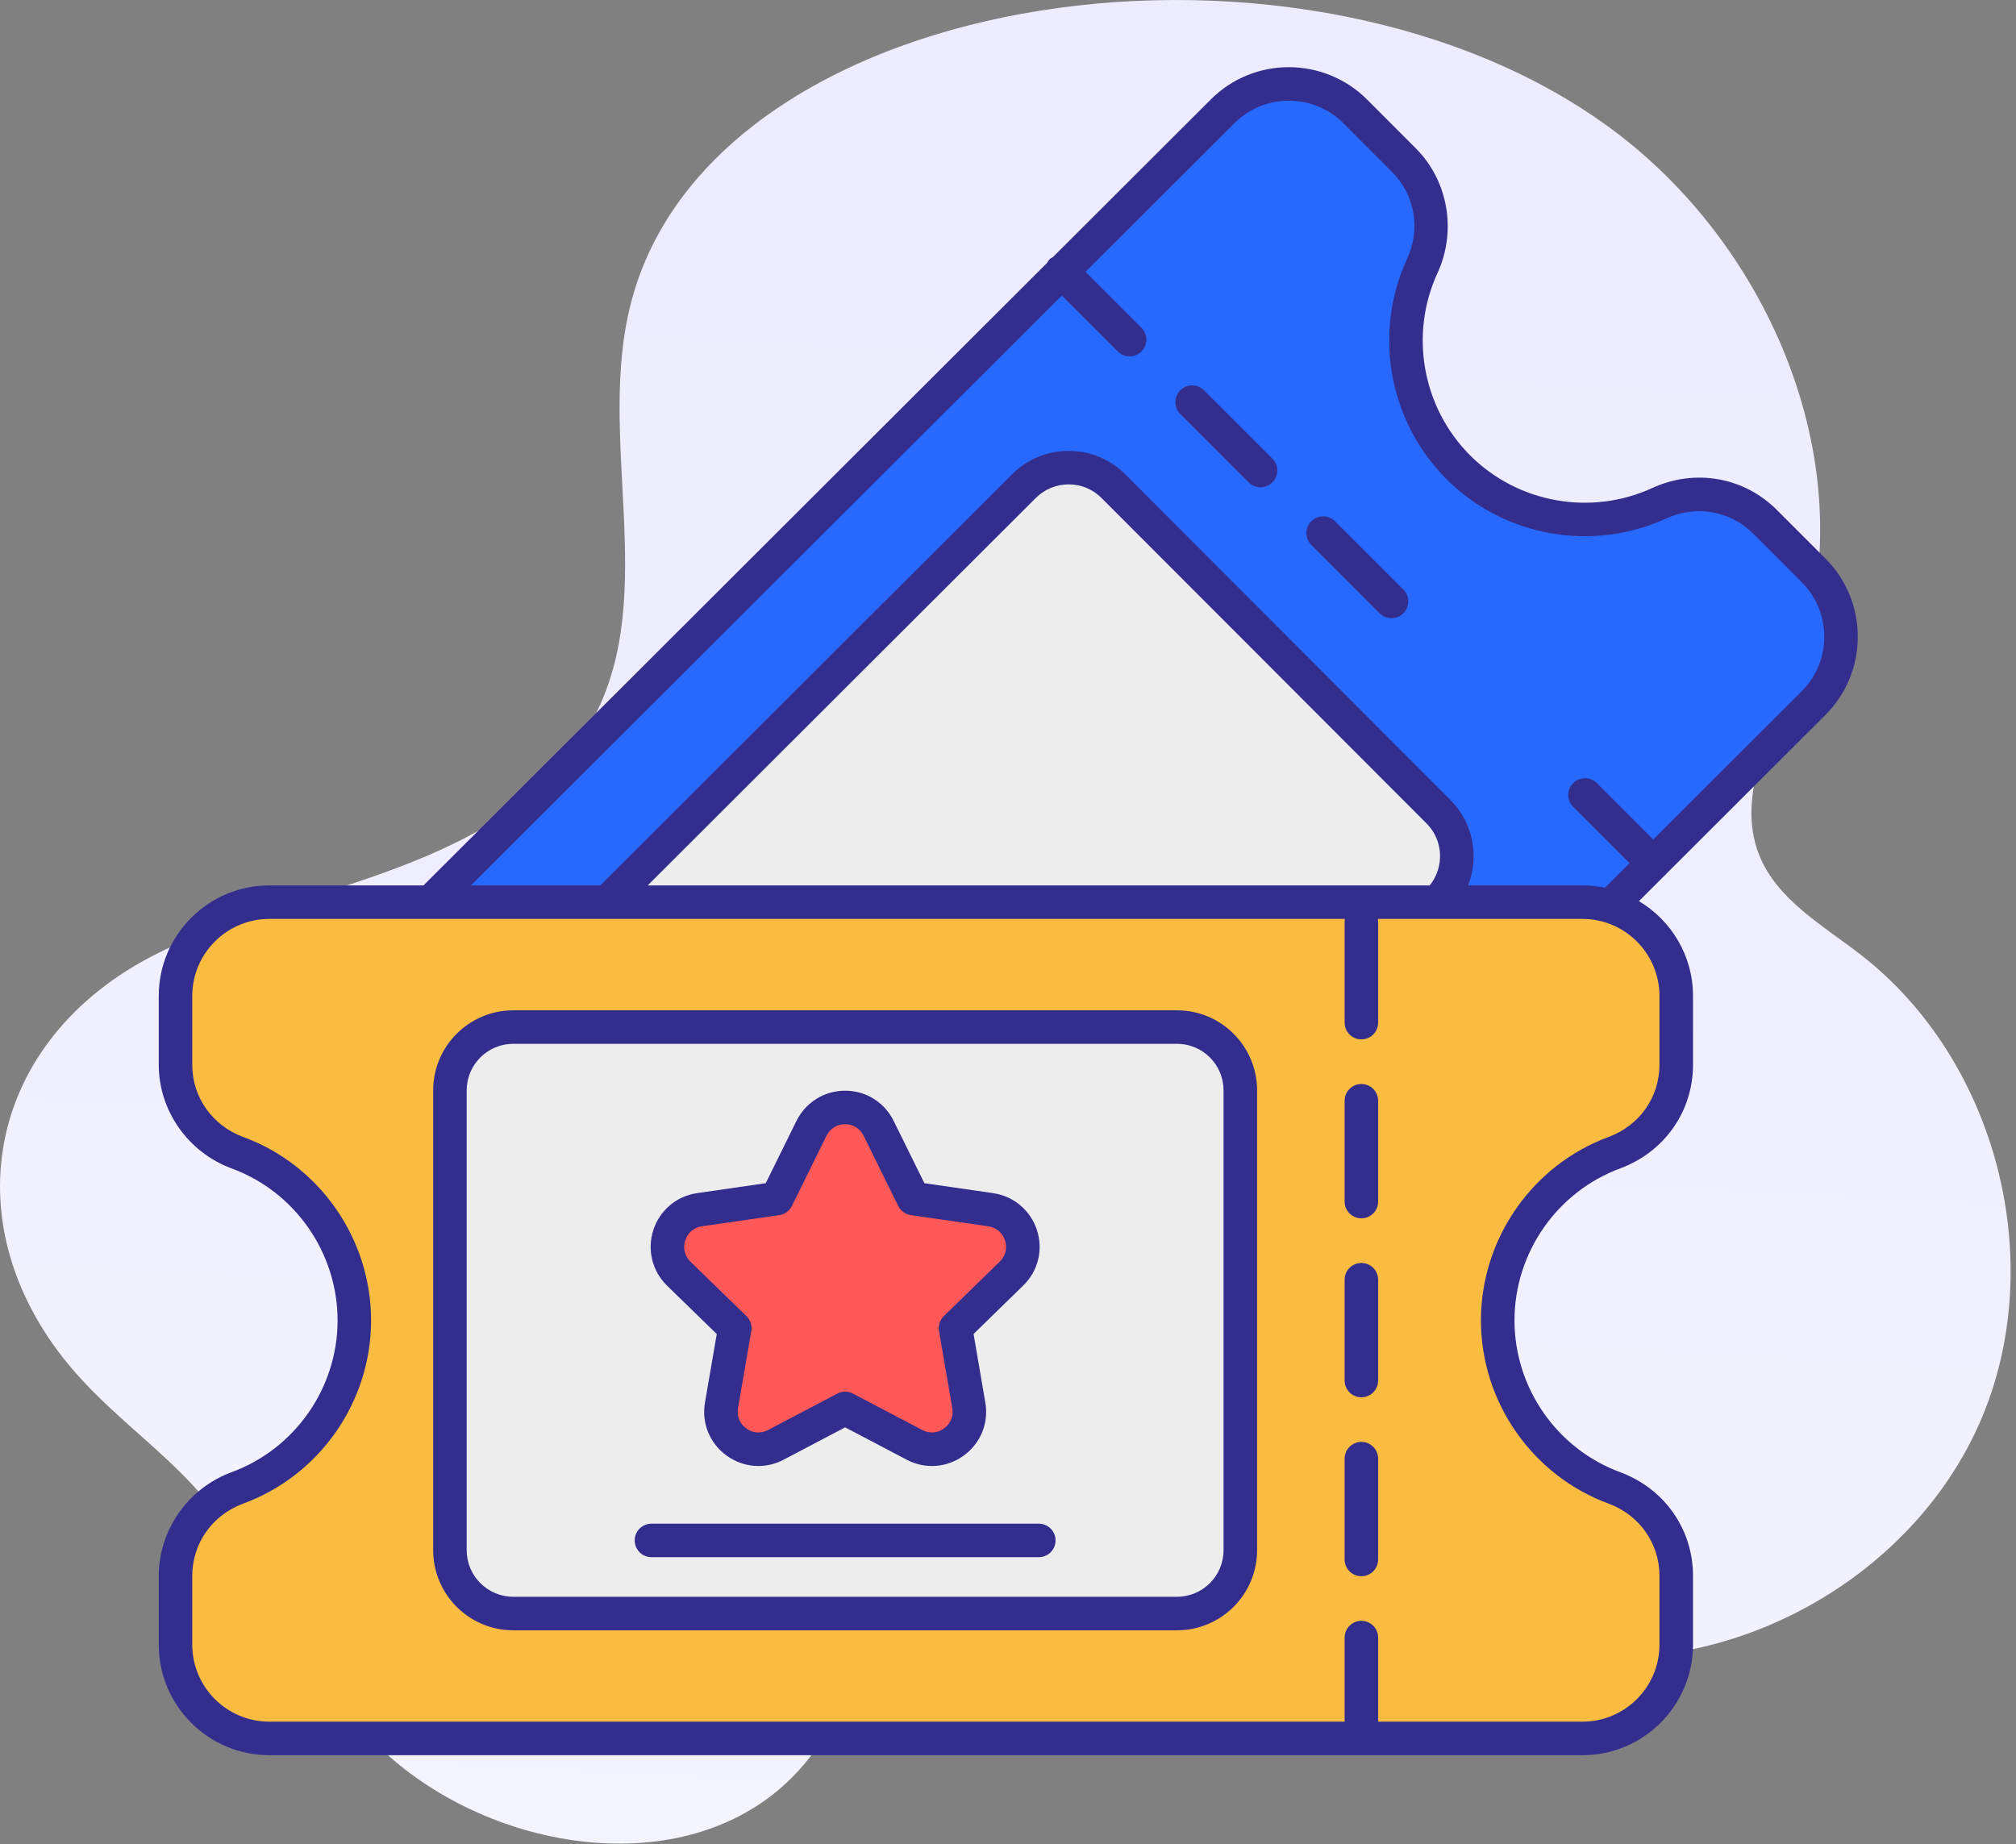
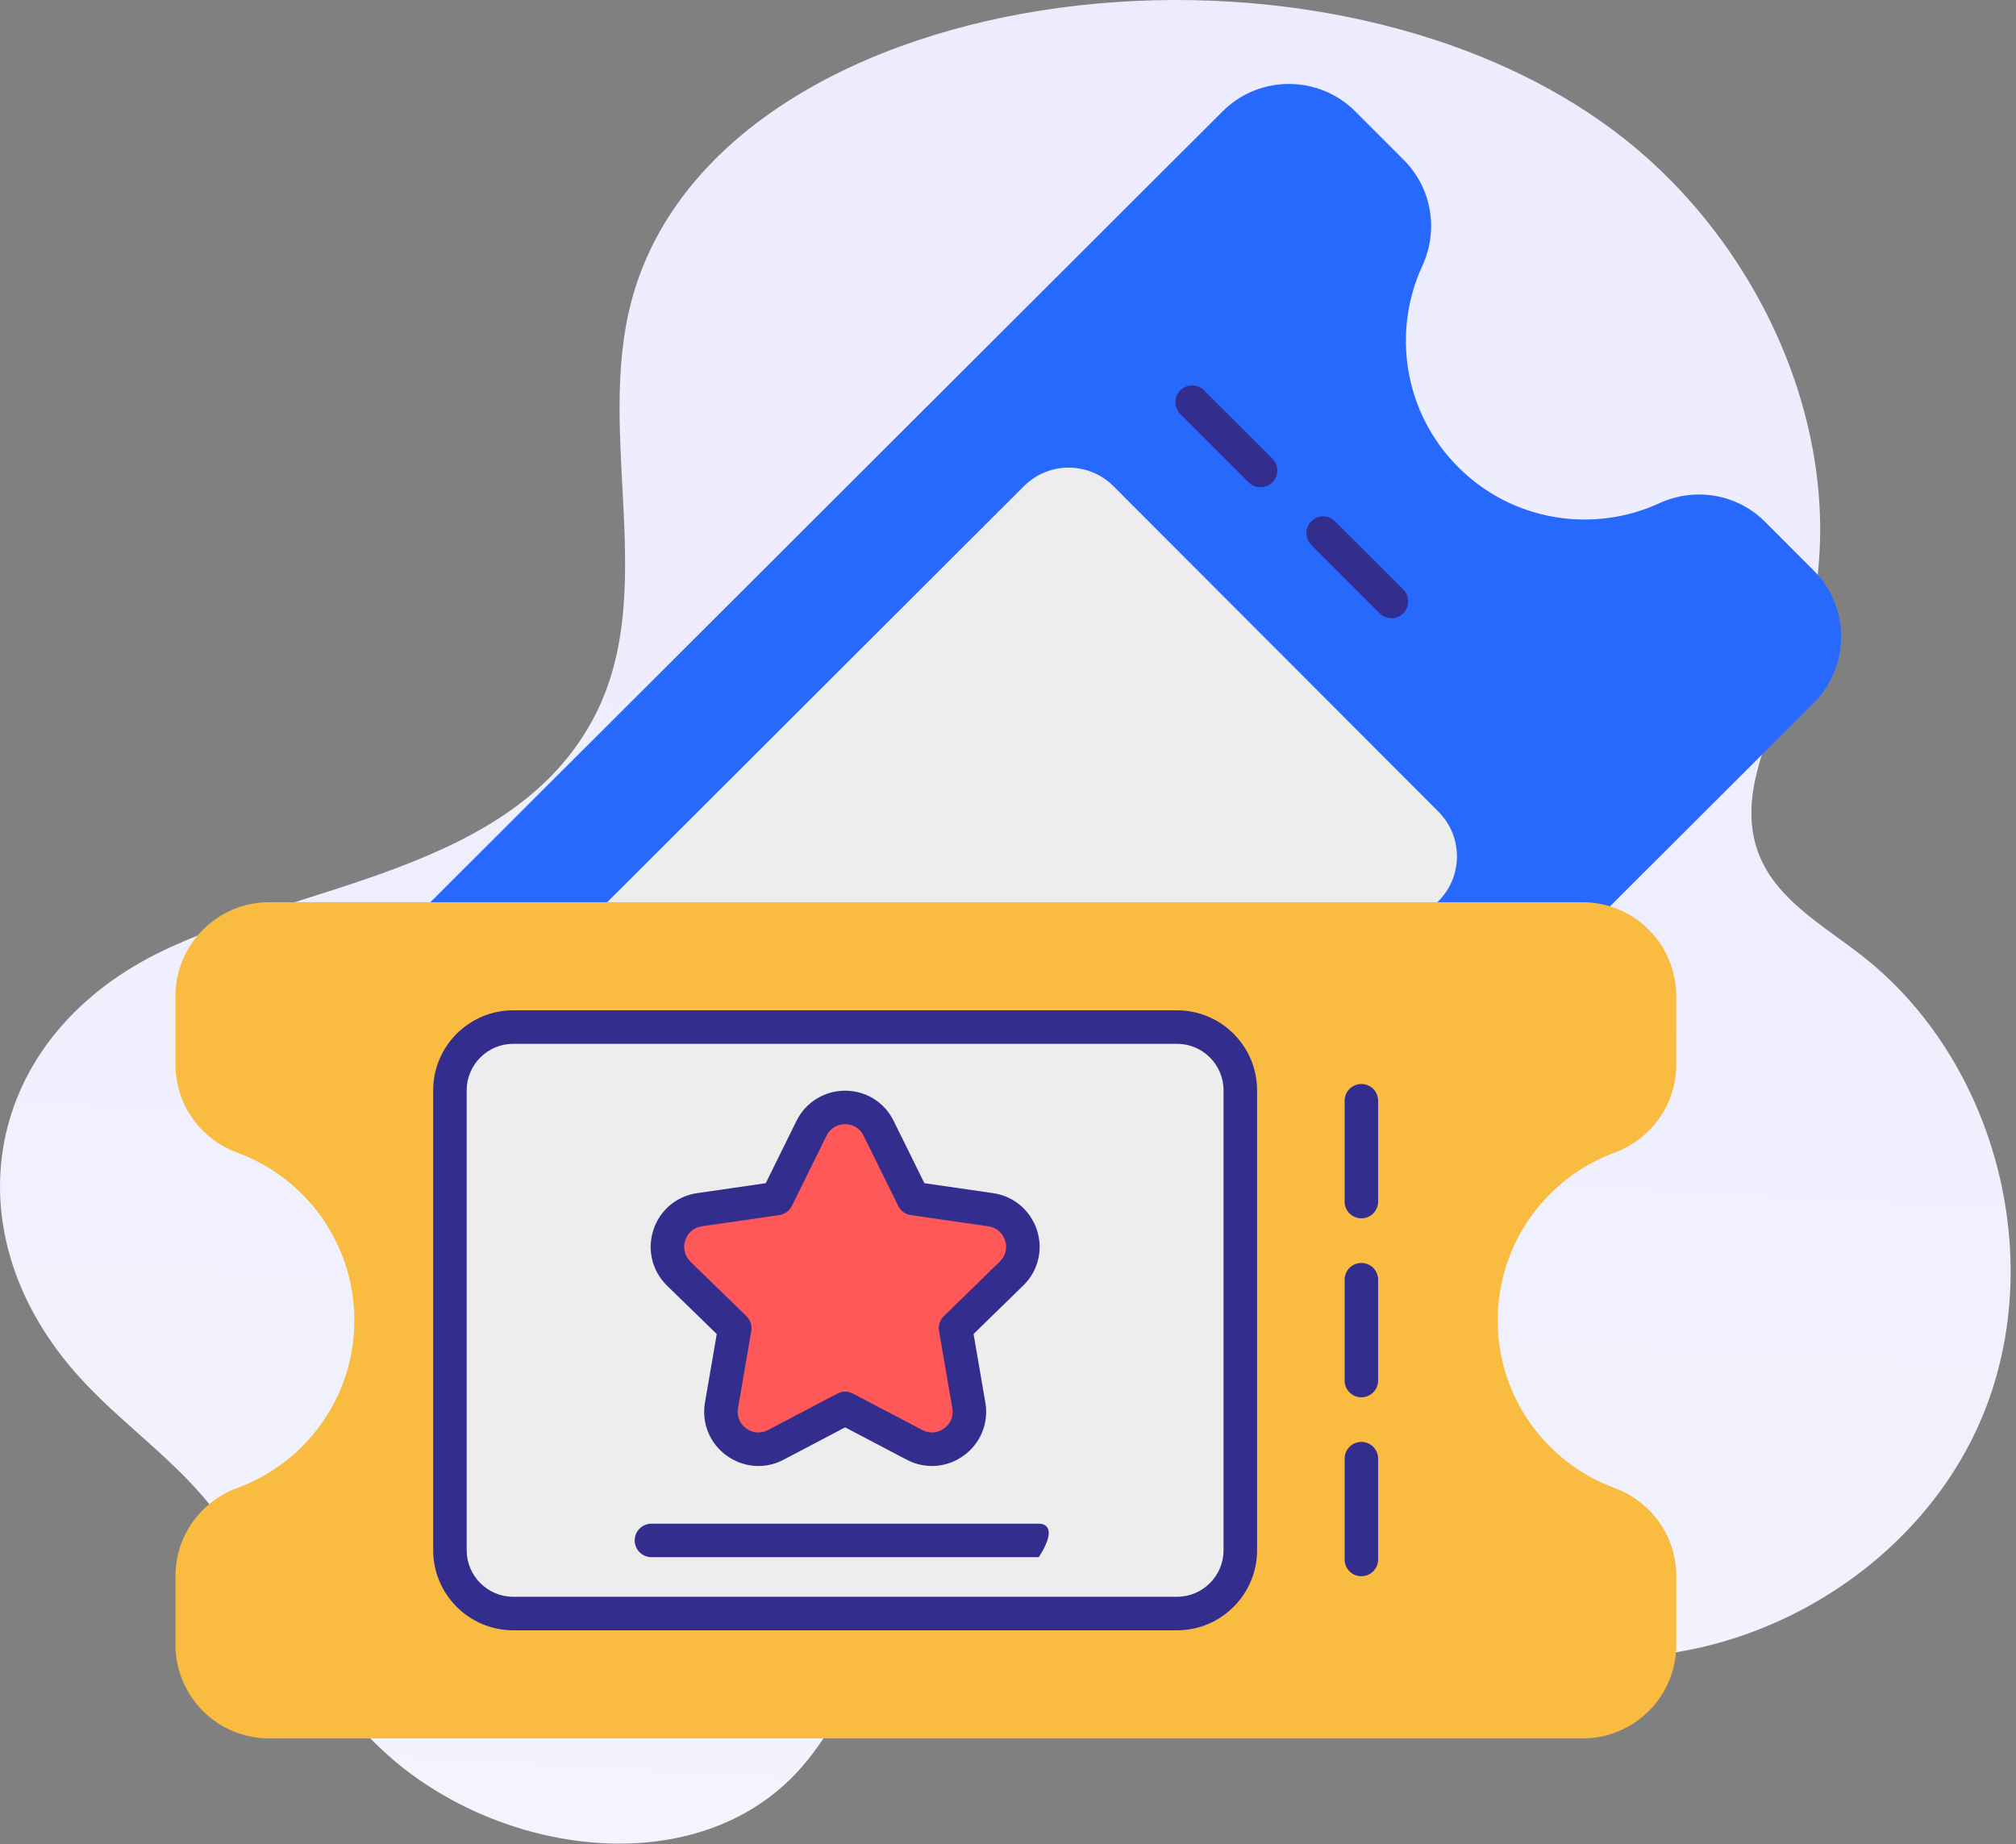
<svg xmlns="http://www.w3.org/2000/svg" width="47" height="43" viewBox="0 0 47 43" fill="none">
  <rect x="0" y="0" width="47" height="43" fill="#808080" stroke="none" />
  <path d="M35.217 17.352C35.293 17.429 35.393 17.467 35.493 17.467C35.593 17.467 35.693 17.429 35.769 17.352C35.922 17.2 35.922 16.952 35.769 16.8L34.176 15.206C34.023 15.054 33.776 15.054 33.623 15.206C33.471 15.359 33.471 15.606 33.623 15.759L35.217 17.352Z" fill="#332E8E" />
  <path d="M43.391 22.269C42.5 21.576 41.424 20.979 41.01 19.929C40.447 18.501 41.347 16.969 41.878 15.529C43.5 11.132 41.419 5.926 37.685 3.094C30.561 -2.308 16.656 -0.415 14.713 7.052C13.891 10.21 15.364 13.814 13.857 16.709C11.956 20.362 6.913 20.609 3.665 22.233C-0.359 24.246 -1.164 28.628 1.722 31.964C2.781 33.189 4.138 34.033 5.11 35.371C6.516 37.308 7.305 39.45 9.186 41.048C11.836 43.297 16.266 43.855 18.612 41.29C19.933 39.846 20.363 37.718 21.804 36.394C23.702 34.651 26.702 34.886 29.117 35.783C31.532 36.681 33.772 38.129 36.316 38.538C40.294 39.176 44.558 36.842 46.165 33.148C47.771 29.454 46.57 24.743 43.391 22.269Z" fill="url(#paint0_linear_15732_12149)" />
  <path d="M35.128 23.535L42.281 16.394C43.137 15.539 43.138 14.158 42.283 13.302L41.15 12.167C40.501 11.517 39.522 11.351 38.687 11.732C37.15 12.442 35.264 12.162 33.997 10.893C32.725 9.619 32.448 7.732 33.161 6.197C33.543 5.362 33.379 4.383 32.73 3.733L31.596 2.598C30.747 1.747 29.36 1.741 28.504 2.596L7.531 23.535H35.128Z" fill="#2769FD" />
  <path d="M31.006 23.535L33.534 21.012C34.111 20.436 34.111 19.502 33.535 18.925L25.959 11.336C25.383 10.76 24.449 10.759 23.872 11.335L12.921 22.269C12.575 22.614 12.441 23.087 12.509 23.535H31.006Z" fill="#EDEDED" />
  <path d="M34.917 30.788C34.917 32.582 36.054 34.112 37.644 34.696C38.504 35.016 39.08 35.825 39.08 36.744V38.347C39.08 39.557 38.103 40.534 36.893 40.534H6.278C5.068 40.534 4.091 39.557 4.091 38.347V36.744C4.091 35.825 4.667 35.016 5.527 34.696C7.124 34.112 8.261 32.582 8.261 30.788C8.261 28.988 7.124 27.457 5.527 26.874C4.667 26.553 4.091 25.744 4.091 24.826V23.222C4.091 22.02 5.068 21.036 6.278 21.036H36.893C38.103 21.036 39.079 22.02 39.079 23.222V24.826C39.079 25.744 38.504 26.553 37.643 26.874C36.054 27.457 34.917 28.988 34.917 30.788Z" fill="#F9BB40" />
  <path d="M28.916 25.423V36.146C28.916 36.961 28.255 37.622 27.44 37.622H11.965C11.15 37.622 10.49 36.961 10.49 36.146V25.423C10.49 24.608 11.15 23.948 11.965 23.948H27.441C28.255 23.948 28.916 24.608 28.916 25.423Z" fill="#EDEDED" />
  <path d="M23.582 29.694L22.277 30.968L22.587 32.77C22.709 33.481 21.959 34.026 21.322 33.69L19.703 32.839L18.085 33.69C17.448 34.026 16.698 33.481 16.82 32.77L17.13 30.968L15.825 29.698C15.306 29.192 15.59 28.311 16.305 28.207L18.111 27.945L18.918 26.309C19.241 25.659 20.166 25.659 20.484 26.309L21.291 27.945L23.097 28.207C23.813 28.311 24.101 29.193 23.582 29.694Z" fill="#FF5859" />
  <path d="M29.111 11.247C29.188 11.323 29.288 11.361 29.388 11.361C29.488 11.361 29.588 11.323 29.664 11.247C29.817 11.094 29.817 10.847 29.664 10.694L28.07 9.101C27.918 8.948 27.671 8.948 27.518 9.101C27.365 9.254 27.365 9.501 27.518 9.654L29.111 11.247Z" fill="#332E8E" />
  <path d="M32.164 14.3C32.24 14.376 32.34 14.414 32.44 14.414C32.54 14.414 32.64 14.376 32.717 14.3C32.869 14.147 32.869 13.9 32.717 13.747L31.123 12.154C30.971 12.001 30.723 12.001 30.571 12.154C30.418 12.306 30.418 12.554 30.571 12.706L32.164 14.3Z" fill="#332E8E" />
-   <path d="M6.278 40.925H36.893C38.314 40.925 39.47 39.769 39.47 38.347V36.744C39.47 35.66 38.807 34.712 37.778 34.329C36.301 33.786 35.308 32.364 35.308 30.788C35.308 29.209 36.301 27.783 37.78 27.24C38.807 26.857 39.47 25.91 39.47 24.826V23.222C39.47 22.283 38.963 21.461 38.209 21.011L38.804 20.417C38.81 20.412 38.817 20.41 38.822 20.405C38.827 20.4 38.829 20.393 38.833 20.388L42.556 16.671C43.562 15.666 43.563 14.031 42.559 13.025L41.426 11.891C40.661 11.124 39.521 10.922 38.523 11.377C37.094 12.037 35.386 11.732 34.273 10.617C33.157 9.499 32.853 7.789 33.516 6.36C33.965 5.378 33.76 4.212 33.006 3.457L31.873 2.322C30.88 1.328 29.246 1.302 28.228 2.319L24.547 5.994C24.519 6.011 24.49 6.024 24.465 6.049C24.441 6.073 24.428 6.102 24.411 6.13L9.873 20.645H6.278C4.857 20.645 3.701 21.801 3.701 23.222V24.826C3.701 25.893 4.38 26.863 5.393 27.241C6.875 27.782 7.87 29.208 7.87 30.788C7.87 32.364 6.875 33.787 5.391 34.329C4.38 34.706 3.701 35.677 3.701 36.744V38.347C3.701 39.769 4.857 40.925 6.278 40.925ZM24.755 6.891L26.059 8.194C26.135 8.271 26.235 8.309 26.335 8.309C26.435 8.309 26.535 8.271 26.611 8.194C26.764 8.042 26.764 7.794 26.611 7.642L25.308 6.339L28.78 2.872C29.488 2.165 30.627 2.18 31.32 2.874L32.453 4.009C32.986 4.542 33.124 5.338 32.806 6.032C32.006 7.756 32.374 9.82 33.72 11.169C35.064 12.515 37.125 12.884 38.849 12.087C39.545 11.77 40.34 11.909 40.873 12.443L42.007 13.578C42.706 14.278 42.705 15.418 42.004 16.118L38.543 19.574L37.228 18.259C37.076 18.106 36.829 18.106 36.676 18.259C36.523 18.412 36.523 18.659 36.676 18.811L37.99 20.126L37.416 20.698C37.247 20.663 37.072 20.645 36.893 20.645H34.227C34.487 19.977 34.351 19.188 33.812 18.649L26.235 11.06C25.883 10.708 25.415 10.513 24.916 10.513H24.915C24.417 10.513 23.949 10.706 23.596 11.058L13.995 20.645H10.979L24.755 6.891ZM15.1 20.645L24.148 11.611C24.353 11.407 24.625 11.294 24.915 11.294H24.916C25.205 11.294 25.478 11.407 25.682 11.613L33.259 19.201C33.653 19.596 33.674 20.22 33.332 20.645H15.1ZM4.482 36.744C4.482 35.99 4.946 35.329 5.661 35.062C7.45 34.409 8.651 32.691 8.651 30.788C8.651 28.881 7.45 27.16 5.664 26.508C4.946 26.24 4.482 25.58 4.482 24.826V23.222C4.482 22.232 5.288 21.426 6.278 21.426H31.354C31.351 21.448 31.348 21.47 31.348 21.493V23.844C31.348 24.06 31.523 24.235 31.738 24.235C31.954 24.235 32.129 24.06 32.129 23.844V21.493C32.129 21.47 32.126 21.448 32.122 21.426H36.893C37.883 21.426 38.688 22.232 38.688 23.222V24.826C38.688 25.58 38.225 26.24 37.509 26.507C35.725 27.162 34.526 28.882 34.526 30.788C34.526 32.69 35.725 34.408 37.507 35.061C38.225 35.329 38.688 35.989 38.688 36.744V38.347C38.688 39.338 37.883 40.143 36.893 40.143H32.129V38.183C32.129 37.967 31.954 37.792 31.738 37.792C31.523 37.792 31.348 37.967 31.348 38.183V40.143H6.278C5.288 40.143 4.482 39.338 4.482 38.347V36.744H4.482Z" fill="#332E8E" />
  <path d="M11.966 38.013H27.44C28.47 38.013 29.307 37.175 29.307 36.146V25.423C29.307 24.394 28.47 23.557 27.44 23.557H11.966C10.936 23.557 10.099 24.394 10.099 25.423V36.146C10.099 37.175 10.936 38.013 11.966 38.013ZM10.88 25.423C10.88 24.825 11.367 24.338 11.966 24.338H27.44C28.039 24.338 28.525 24.825 28.525 25.423V36.146C28.525 36.745 28.039 37.231 27.44 37.231H11.966C11.367 37.231 10.88 36.745 10.88 36.146V25.423Z" fill="#332E8E" />
  <path d="M16.71 31.105L16.435 32.704C16.353 33.181 16.546 33.654 16.939 33.939C17.161 34.1 17.42 34.182 17.681 34.182C17.881 34.182 18.082 34.134 18.267 34.036L19.703 33.281L21.14 34.036C21.566 34.261 22.076 34.224 22.468 33.939C22.861 33.654 23.054 33.181 22.972 32.704L22.697 31.104L23.854 29.975C24.201 29.639 24.324 29.145 24.176 28.685C24.026 28.222 23.635 27.89 23.154 27.82L21.551 27.588L20.835 26.137C20.623 25.703 20.19 25.432 19.706 25.431C19.705 25.431 19.704 25.431 19.703 25.431C19.219 25.431 18.784 25.701 18.568 26.136L17.852 27.588L16.249 27.82C15.771 27.89 15.381 28.22 15.232 28.68C15.082 29.142 15.205 29.639 15.553 29.979L16.71 31.105ZM15.975 28.921C16.032 28.743 16.177 28.62 16.361 28.593L18.167 28.332C18.295 28.313 18.405 28.233 18.462 28.118L19.268 26.483C19.352 26.313 19.515 26.212 19.703 26.212C19.703 26.212 19.704 26.212 19.704 26.212C19.891 26.213 20.051 26.313 20.134 26.482L20.941 28.118C20.998 28.233 21.108 28.313 21.235 28.332L23.041 28.593C23.227 28.621 23.374 28.744 23.432 28.924C23.489 29.102 23.443 29.285 23.31 29.413C23.31 29.414 23.309 29.414 23.309 29.415L22.004 30.688C21.912 30.778 21.87 30.908 21.892 31.034L22.202 32.836C22.234 33.02 22.162 33.196 22.009 33.307C21.857 33.417 21.668 33.431 21.504 33.344L19.885 32.494C19.771 32.434 19.635 32.434 19.521 32.494L17.903 33.344C17.738 33.431 17.55 33.417 17.398 33.307C17.246 33.196 17.173 33.02 17.205 32.836L17.515 31.034C17.537 30.907 17.494 30.778 17.402 30.688L16.098 29.419C15.963 29.287 15.916 29.1 15.975 28.921Z" fill="#332E8E" />
-   <path d="M15.188 36.308H24.218C24.434 36.308 24.609 36.133 24.609 35.917C24.609 35.702 24.434 35.527 24.218 35.527H15.188C14.972 35.527 14.797 35.702 14.797 35.917C14.797 36.133 14.972 36.308 15.188 36.308Z" fill="#332E8E" />
+   <path d="M15.188 36.308H24.218C24.609 35.702 24.434 35.527 24.218 35.527H15.188C14.972 35.527 14.797 35.702 14.797 35.917C14.797 36.133 14.972 36.308 15.188 36.308Z" fill="#332E8E" />
  <path d="M31.738 36.752C31.954 36.752 32.129 36.578 32.129 36.362V34.011C32.129 33.795 31.954 33.62 31.738 33.62C31.523 33.62 31.348 33.795 31.348 34.011V36.362C31.348 36.578 31.523 36.752 31.738 36.752Z" fill="#332E8E" />
  <path d="M31.738 32.58C31.954 32.58 32.129 32.405 32.129 32.189V29.838C32.129 29.622 31.954 29.448 31.738 29.448C31.523 29.448 31.348 29.622 31.348 29.838V32.189C31.348 32.405 31.523 32.58 31.738 32.58Z" fill="#332E8E" />
  <path d="M31.738 28.407C31.954 28.407 32.129 28.233 32.129 28.017V25.666C32.129 25.45 31.954 25.275 31.738 25.275C31.523 25.275 31.348 25.45 31.348 25.666V28.017C31.348 28.233 31.523 28.407 31.738 28.407Z" fill="#332E8E" />
  <defs>
    <linearGradient id="paint0_linear_15732_12149" x1="26.153" y1="-21.805" x2="20.679" y2="80.009" gradientUnits="userSpaceOnUse">
      <stop stop-color="#EAE9FE" />
      <stop offset="0.424" stop-color="#EEEEFE" />
      <stop offset="0.897" stop-color="#FBFBFF" />
      <stop offset="1" stop-color="white" />
    </linearGradient>
  </defs>
</svg>